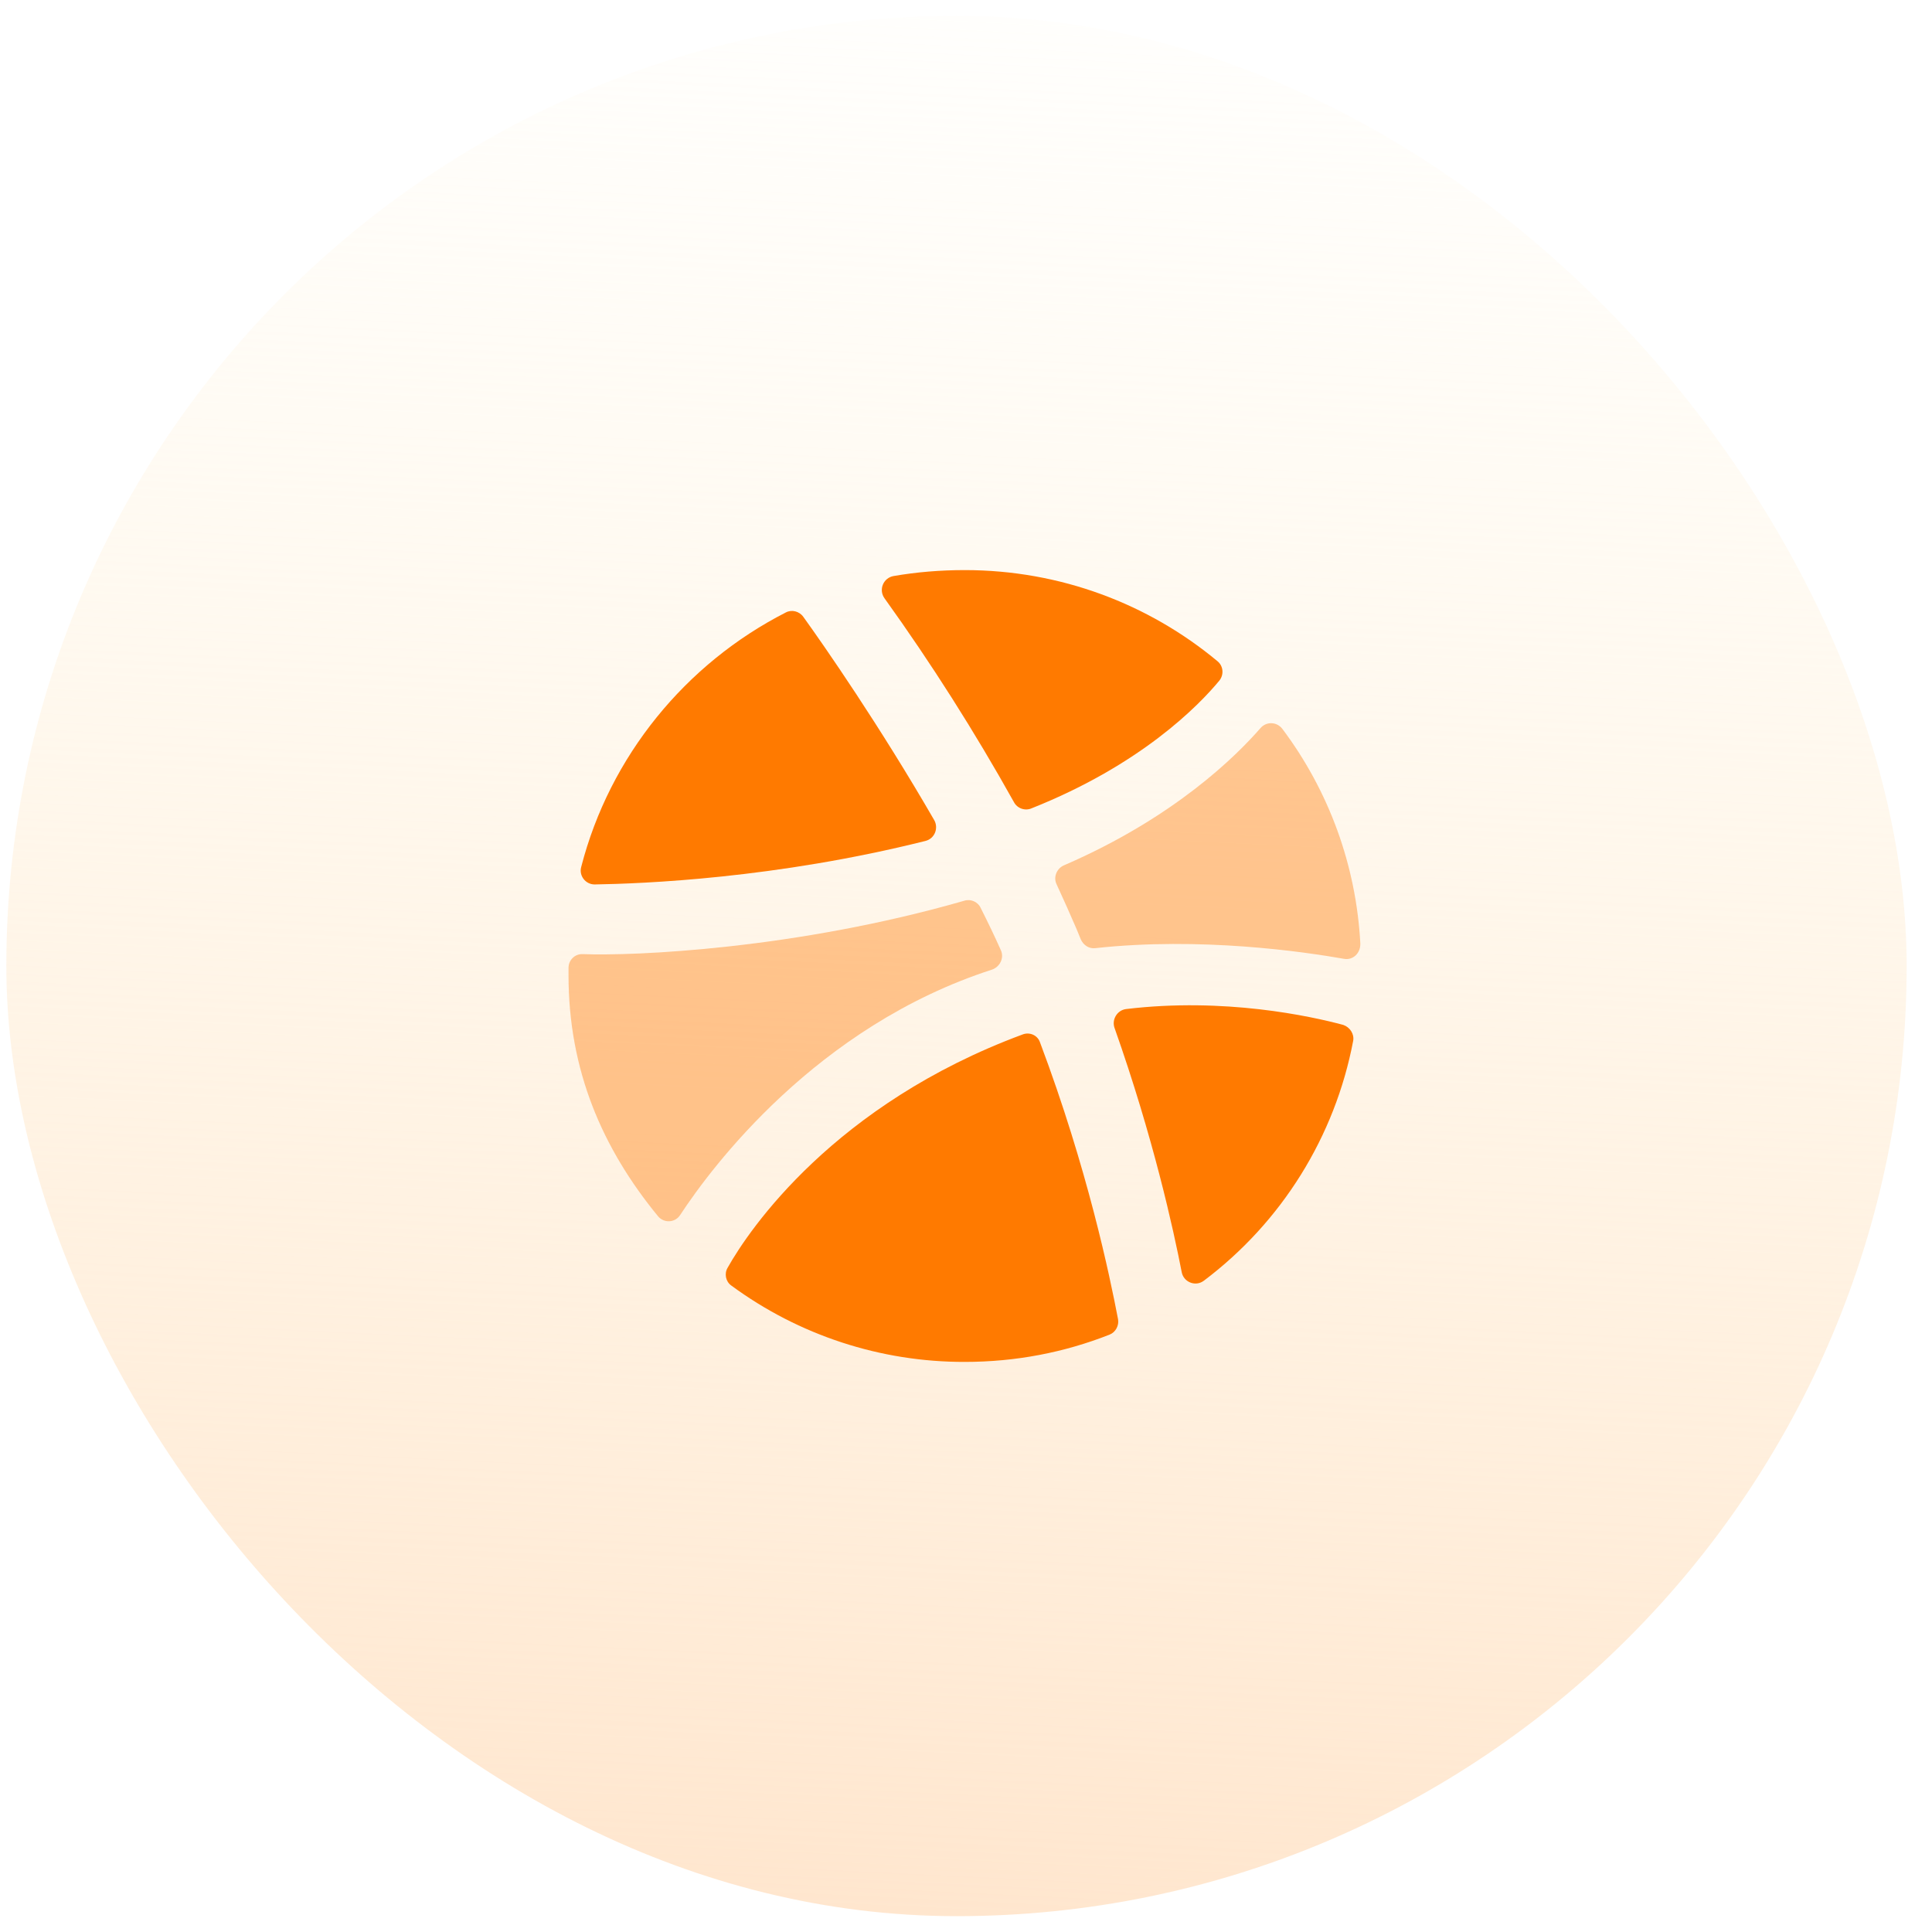
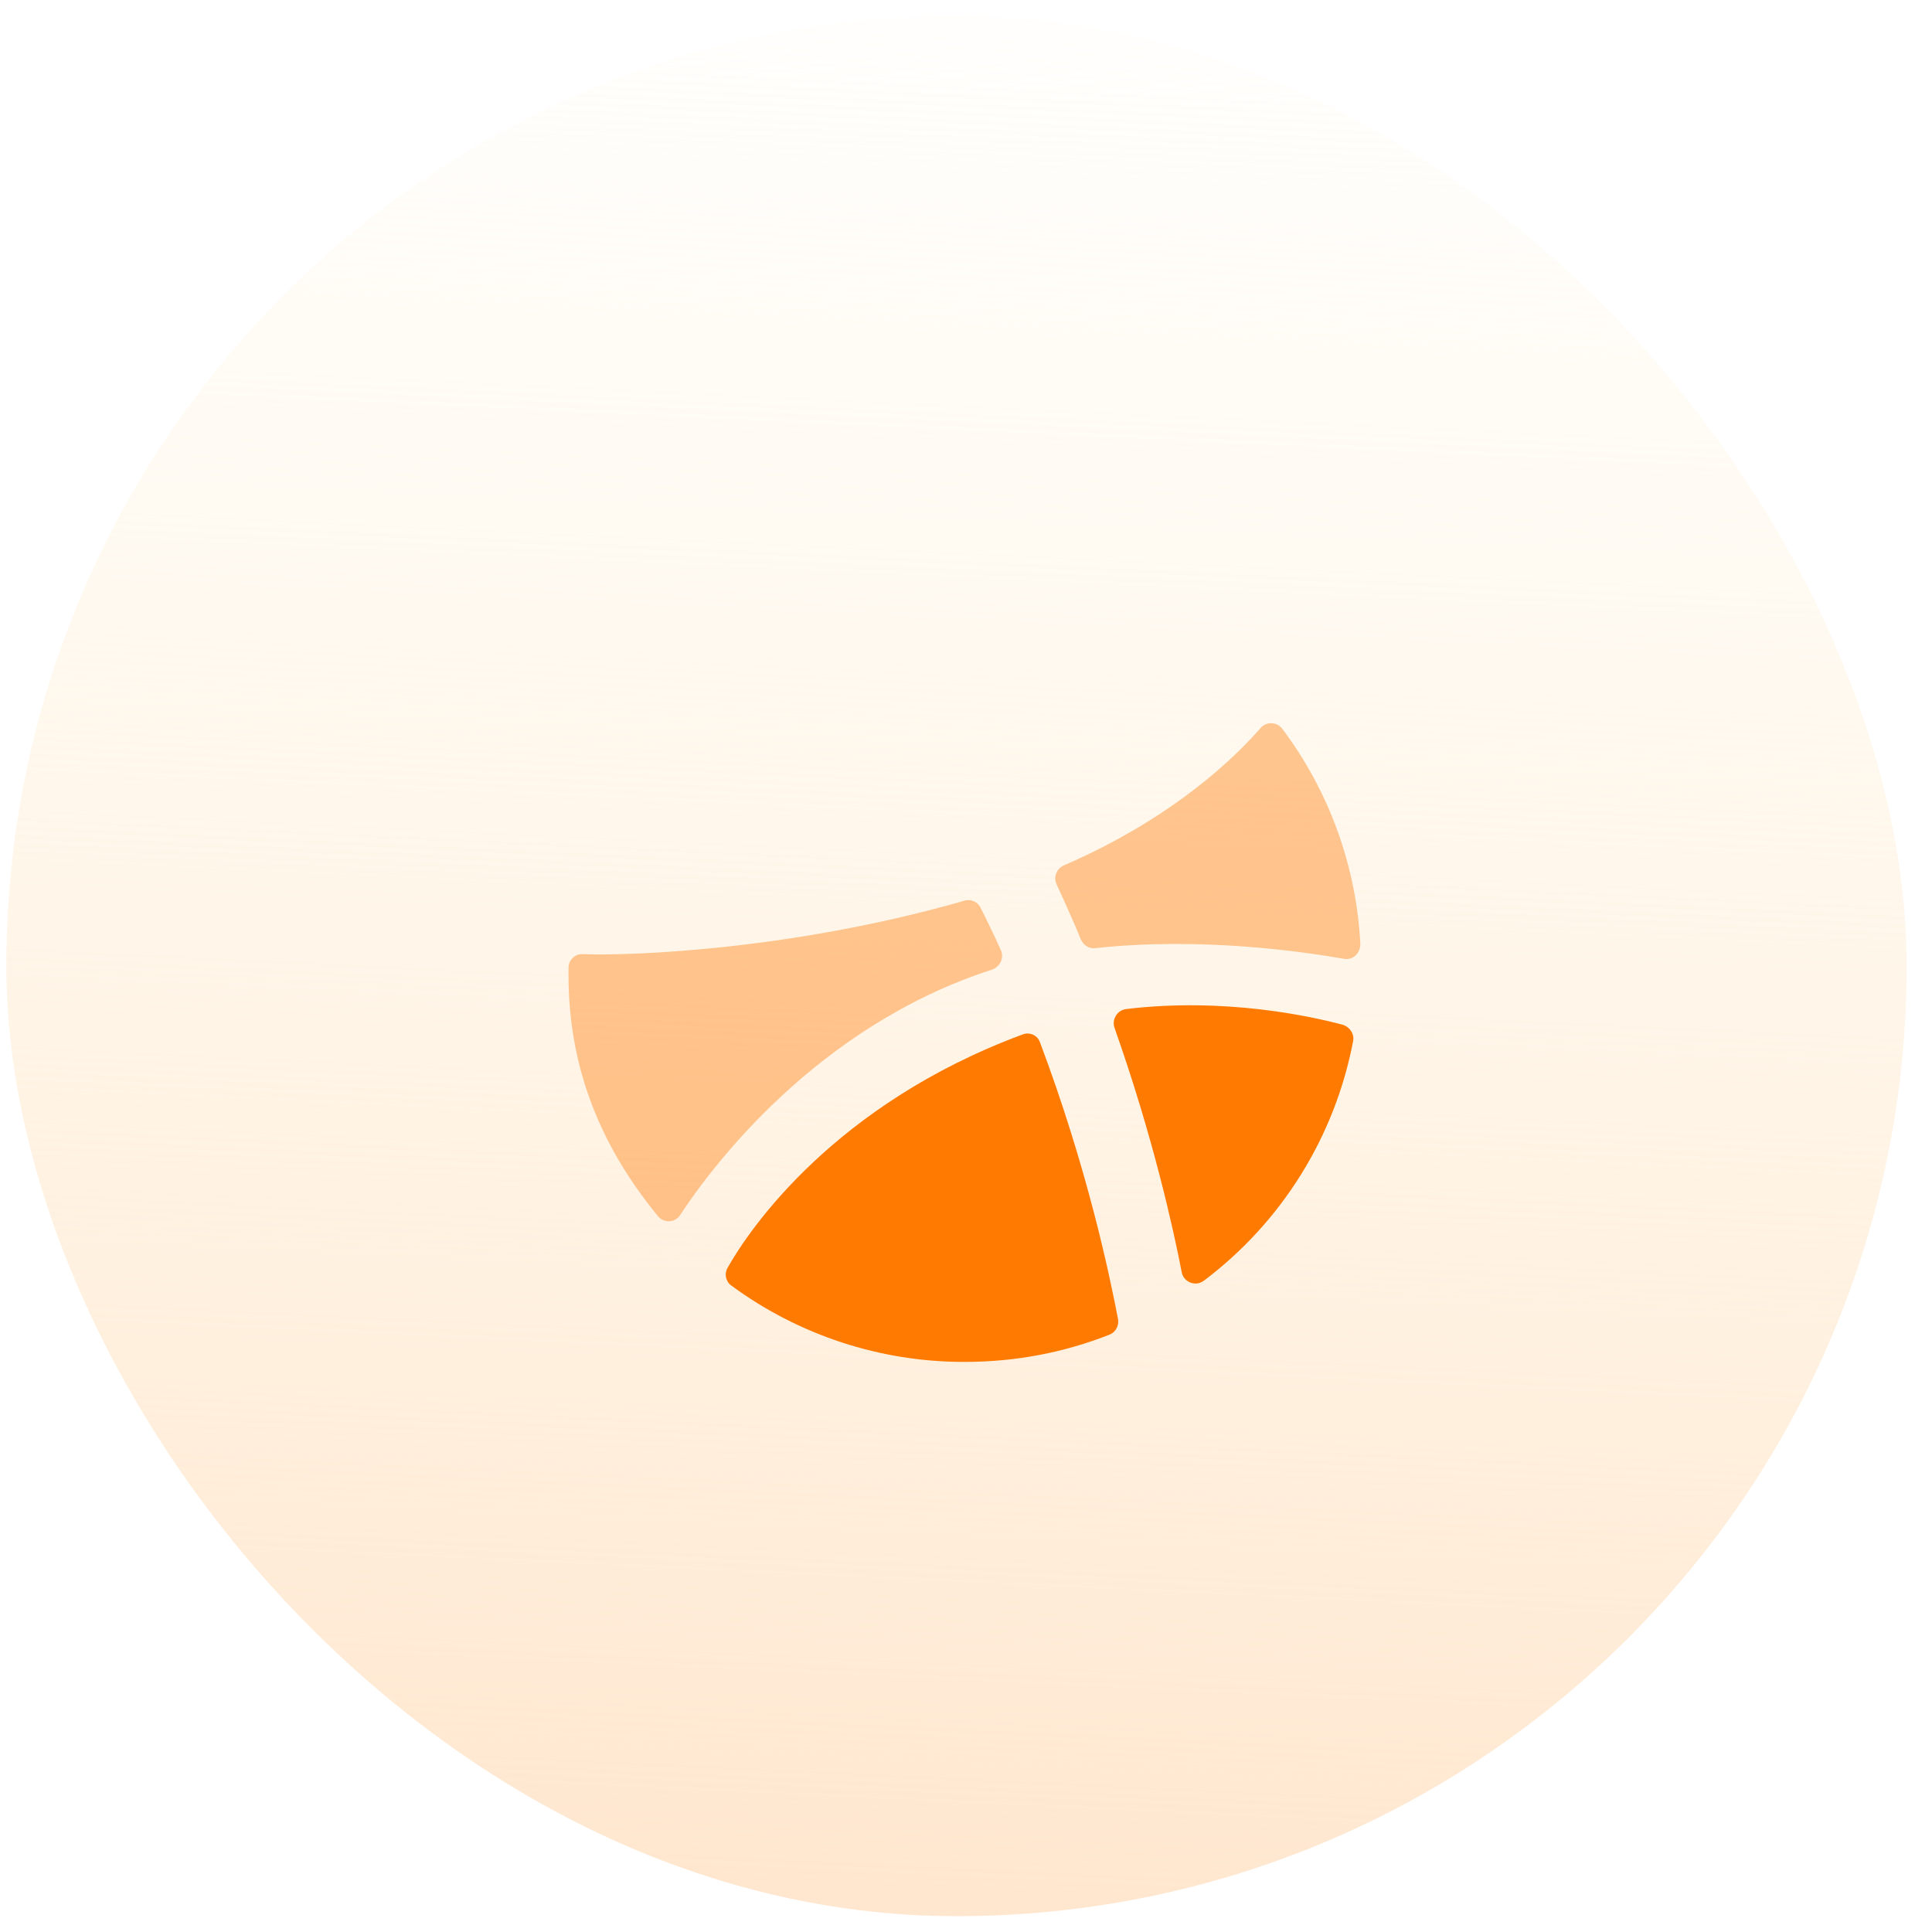
<svg xmlns="http://www.w3.org/2000/svg" width="61" height="61" viewBox="0 0 61 61" fill="none">
  <rect x="0.2" y="0.5" width="60" height="60" rx="30" fill="url(#paint0_linear_1364_30433)" />
  <path fill-rule="evenodd" clip-rule="evenodd" d="M35.3 41.65C35.337 41.85 35.225 42.062 35.037 42.137C33.612 42.7 32.075 43 30.462 43C27.809 43.007 25.224 42.161 23.087 40.587C22.912 40.462 22.862 40.212 22.975 40.025C23.662 38.8 26.35 34.862 32.287 32.662C32.512 32.575 32.762 32.687 32.837 32.912C34.337 36.9 35.037 40.275 35.3 41.65ZM42.725 32.86C42.152 35.883 40.471 38.584 38.012 40.435C37.75 40.635 37.375 40.485 37.312 40.172C37.05 38.822 36.412 35.91 35.187 32.447C35.1 32.185 35.275 31.897 35.55 31.86C38.662 31.485 41.387 32.085 42.412 32.36C42.625 32.435 42.762 32.647 42.725 32.86Z" fill="#FF7A00" />
  <path opacity="0.4" fill-rule="evenodd" clip-rule="evenodd" d="M42.438 30.274C41.163 30.049 37.913 29.574 34.587 29.936C34.388 29.961 34.212 29.849 34.125 29.661C34.075 29.549 34.038 29.436 33.987 29.324C33.788 28.861 33.575 28.386 33.362 27.924C33.25 27.699 33.362 27.424 33.587 27.324C37.087 25.811 39.038 23.861 39.8 22.986C39.987 22.774 40.312 22.786 40.487 23.011C41.963 24.975 42.82 27.334 42.95 29.786C42.962 30.099 42.712 30.324 42.438 30.274Z" fill="#FF7A00" />
-   <path fill-rule="evenodd" clip-rule="evenodd" d="M38.5 21.488C37.85 22.275 36.025 24.15 32.562 25.525C32.462 25.566 32.351 25.567 32.249 25.53C32.148 25.494 32.063 25.42 32.013 25.325C30.773 23.103 29.409 20.954 27.925 18.887C27.881 18.826 27.854 18.754 27.845 18.679C27.837 18.604 27.847 18.528 27.876 18.458C27.905 18.388 27.951 18.327 28.009 18.28C28.068 18.232 28.138 18.201 28.212 18.188C28.938 18.062 29.688 18 30.462 18C33.487 18 36.275 19.075 38.438 20.875C38.625 21.025 38.65 21.3 38.5 21.488ZM29.225 26.55C24.488 27.738 20.3 27.9 18.775 27.925C18.488 27.925 18.275 27.65 18.35 27.375C19.25 23.875 21.65 20.95 24.812 19.337C25 19.238 25.238 19.3 25.363 19.475C26.012 20.375 27.775 22.913 29.5 25.9C29.637 26.15 29.512 26.475 29.225 26.55Z" fill="#FF7A00" />
  <path opacity="0.4" fill-rule="evenodd" clip-rule="evenodd" d="M31.6 30C31.712 30.238 31.575 30.525 31.325 30.613C25.788 32.4 22.475 36.837 21.475 38.362C21.312 38.612 20.962 38.625 20.775 38.4C19.012 36.25 17.95 33.788 17.95 30.788V30.562C17.95 30.312 18.15 30.113 18.4 30.125C19.975 30.188 25.113 29.975 30.45 28.438C30.65 28.375 30.875 28.475 30.962 28.663C31.188 29.113 31.4 29.55 31.6 30Z" fill="#FF7A00" />
  <defs>
    <linearGradient id="paint0_linear_1364_30433" x1="27.075" y1="60.5" x2="30.2" y2="-5.125" gradientUnits="userSpaceOnUse">
      <stop stop-color="#FFE6CE" />
      <stop offset="1" stop-color="#FFF6DE" stop-opacity="0" />
    </linearGradient>
  </defs>
</svg>